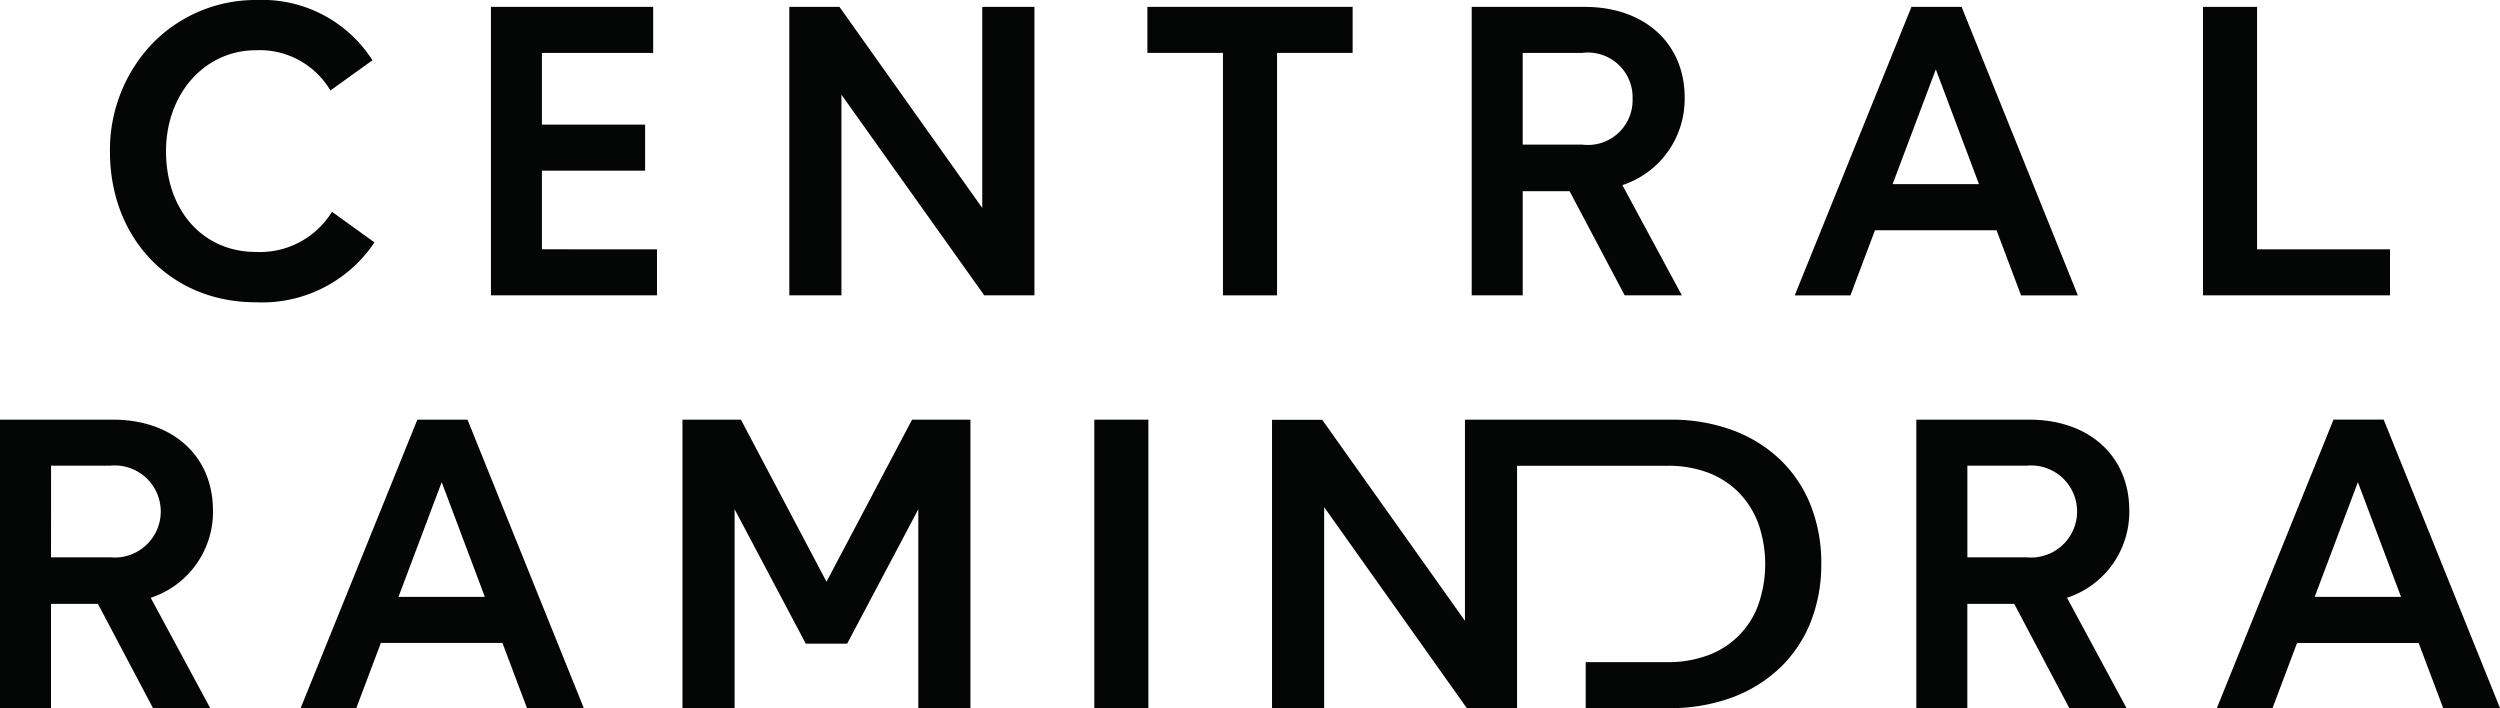
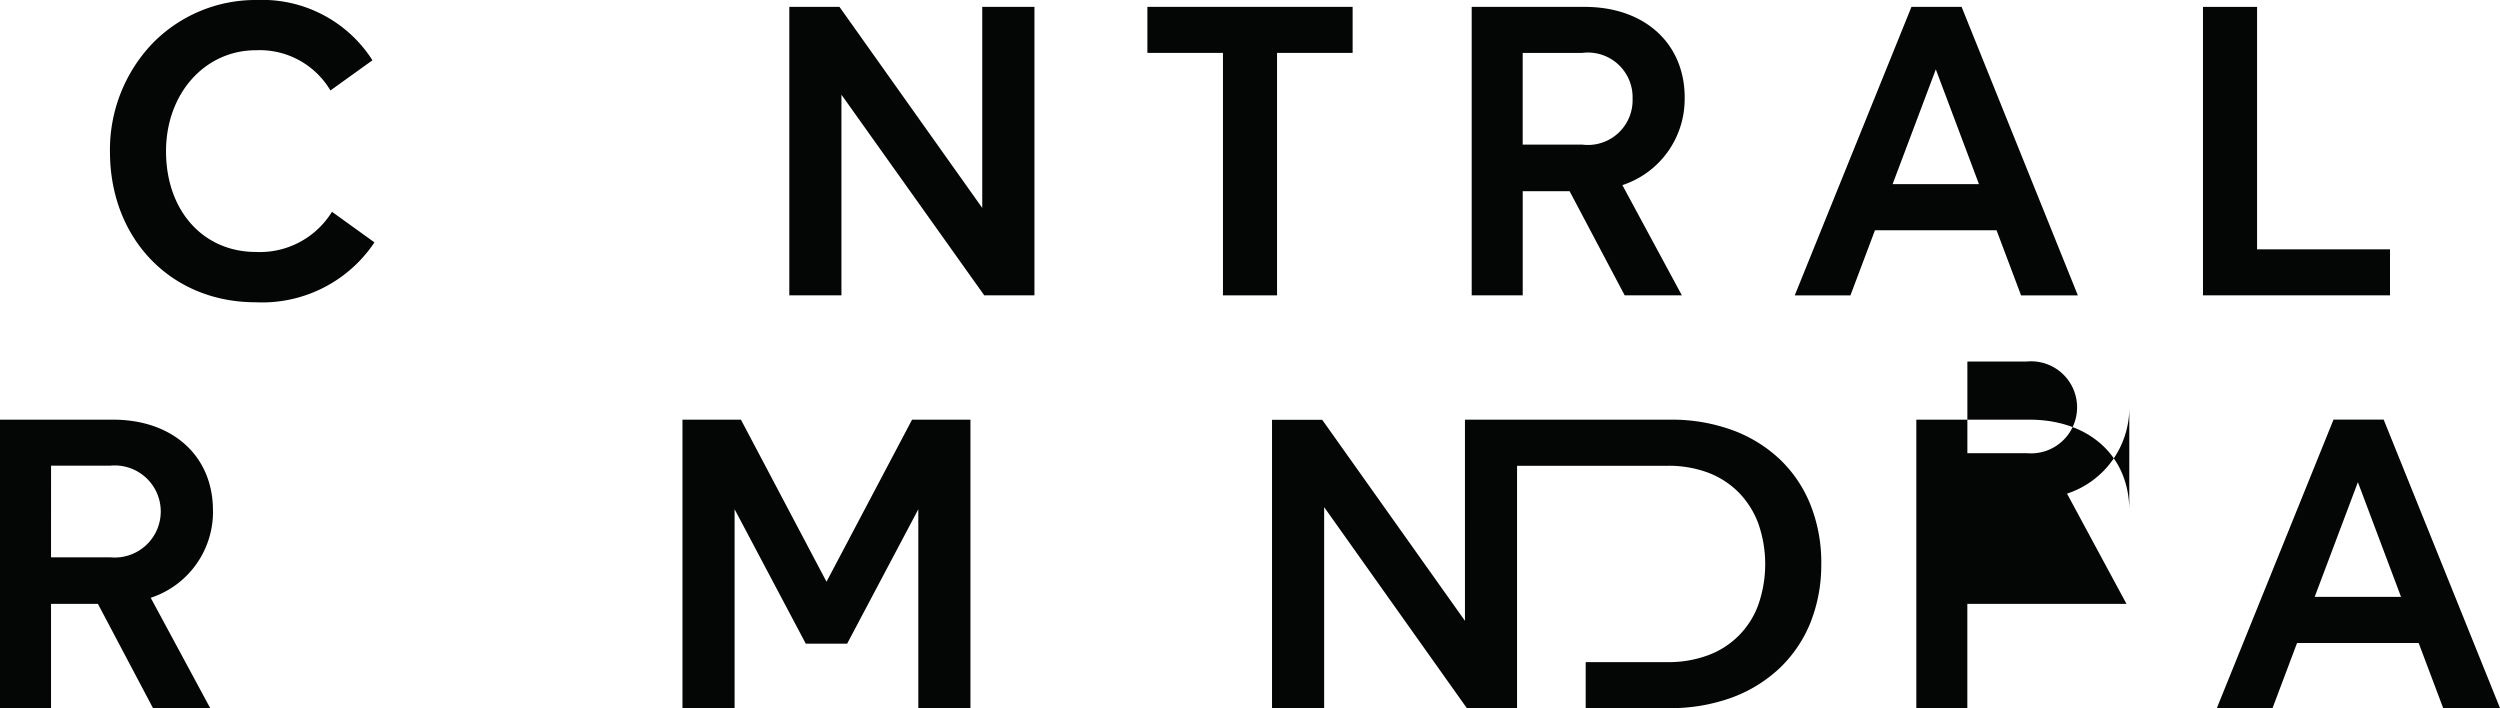
<svg xmlns="http://www.w3.org/2000/svg" id="RID" width="153.457" height="43.466" viewBox="0 0 153.457 43.466">
  <path id="Path_1" data-name="Path 1" d="M380.459,2.2V5.026H375.82V19.909H372.5V5.026h-4.639V2.2Z" transform="translate(-297.431 -1.779)" fill="#040505" />
  <path id="Path_2" data-name="Path 2" d="M268.1,2.21V19.915h-3.082L256.253,7.6V19.915h-3.2V2.21h3.08l8.763,12.341V2.21Z" transform="translate(-204.603 -1.787)" fill="#040505" />
-   <path id="Path_3" data-name="Path 3" d="M167.593,17.092v2.824H157.4V2.21h9.958V5.036H160.53v4.4h6.333v2.826H160.53v4.827Z" transform="translate(-127.265 -1.787)" fill="#040505" />
  <g id="Group_1" data-name="Group 1">
    <path id="Path_4" data-name="Path 4" d="M51.5,14.876,51.419,15A8.288,8.288,0,0,1,44.2,18.554c-5.177,0-8.933-3.887-8.933-9.241a9.447,9.447,0,0,1,2.6-6.638A8.836,8.836,0,0,1,44.274,0,8.027,8.027,0,0,1,51.3,3.578l.078.123L48.8,5.554l-.086-.14a5.046,5.046,0,0,0-4.486-2.33c-3.146,0-5.52,2.667-5.52,6.2,0,3.64,2.271,6.182,5.52,6.182a5.2,5.2,0,0,0,4.581-2.332L48.894,13Z" transform="translate(-28.517)" fill="#040505" />
    <path id="Path_5" data-name="Path 5" d="M484.925,7.779c0-3.331-2.464-5.569-6.132-5.569h-6.942V19.916h3.132V13.523h2.877l3.339,6.312.042.08h3.51L481.1,13.15a5.556,5.556,0,0,0,3.823-5.37m-9.942-2.744h3.645a2.743,2.743,0,0,1,3.1,2.814,2.743,2.743,0,0,1-3.1,2.812h-3.645Z" transform="translate(-381.514 -1.787)" fill="#040505" />
    <path id="Path_6" data-name="Path 6" d="M585.663,2.21h-3.079l-7.08,17.5-.084.211h3.417l1.507-4h7.463l1.507,4H592.8Zm1.065,10.878h-5.3l2.652-7.042Z" transform="translate(-465.254 -1.787)" fill="#040505" />
    <path id="Path_7" data-name="Path 7" d="M717.79,17.092v2.824H706.31V2.21h3.32V17.092Z" transform="translate(-571.085 -1.787)" fill="#040505" />
    <path id="Path_8" data-name="Path 8" d="M13.072,140.117c0-3.331-2.464-5.567-6.132-5.567H0v17.7H3.132v-6.393H6.01l3.379,6.393H12.9l-3.649-6.766a5.554,5.554,0,0,0,3.823-5.368m-9.94-2.743H6.776a2.826,2.826,0,1,1,0,5.627H3.132Z" transform="translate(0 -108.79)" fill="#040505" />
-     <path id="Path_9" data-name="Path 9" d="M627.472,140.117c0-3.331-2.464-5.567-6.132-5.567H614.4v17.7h3.132v-6.393h2.877l3.379,6.393H627.3l-3.649-6.766a5.554,5.554,0,0,0,3.823-5.368m-9.94-2.743h3.643a2.826,2.826,0,1,1,0,5.627h-3.643Z" transform="translate(-496.771 -108.79)" fill="#040505" />
-     <path id="Path_10" data-name="Path 10" d="M106.633,134.549h-3.079L96.39,152.255h3.417l1.507-4h7.463l1.507,4h3.488Zm1.064,10.877h-5.3l2.652-7.04Z" transform="translate(-77.936 -108.789)" fill="#040505" />
+     <path id="Path_9" data-name="Path 9" d="M627.472,140.117c0-3.331-2.464-5.567-6.132-5.567H614.4v17.7h3.132v-6.393h2.877H627.3l-3.649-6.766a5.554,5.554,0,0,0,3.823-5.368m-9.94-2.743h3.643a2.826,2.826,0,1,1,0,5.627h-3.643Z" transform="translate(-496.771 -108.79)" fill="#040505" />
    <path id="Path_11" data-name="Path 11" d="M721.031,134.645l-.038-.1h-3.081l-7.078,17.5-.084.211h3.417l1.507-4h7.463l1.507,4h3.488Zm1.025,10.781h-5.3l2.652-7.04Z" transform="translate(-574.674 -108.789)" fill="#040505" />
    <path id="Path_12" data-name="Path 12" d="M236.463,134.55v17.706h-3.2V140.05l-4.369,8.25h-2.539l-4.369-8.25v12.205h-3.2V134.55h3.588l5.253,9.948,5.252-9.948Z" transform="translate(-176.894 -108.79)" fill="#040505" />
-     <rect id="Rectangle_1" data-name="Rectangle 1" width="3.32" height="17.706" transform="translate(67.171 25.76)" fill="#040505" />
    <path id="Path_13" data-name="Path 13" d="M441.534,143.388a9.512,9.512,0,0,1-.67,3.638,7.968,7.968,0,0,1-1.909,2.8,8.621,8.621,0,0,1-2.958,1.8,11.067,11.067,0,0,1-3.822.632h-5.1v-2.826h5.026a6.927,6.927,0,0,0,2.489-.423,5.171,5.171,0,0,0,3.079-3.092,7.561,7.561,0,0,0,0-5,5.454,5.454,0,0,0-1.2-1.9,5.3,5.3,0,0,0-1.876-1.214,6.927,6.927,0,0,0-2.489-.423h-9.242v14.878h-3.08l-.046-.063-8.715-12.276v12.339h-3.2v-17.7h3.08l.046.063,8.717,12.276V134.549h12.609a10.851,10.851,0,0,1,3.783.634,8.519,8.519,0,0,1,2.937,1.8,7.925,7.925,0,0,1,1.884,2.8,9.57,9.57,0,0,1,.659,3.611" transform="translate(-329.741 -108.789)" fill="#040505" />
  </g>
</svg>